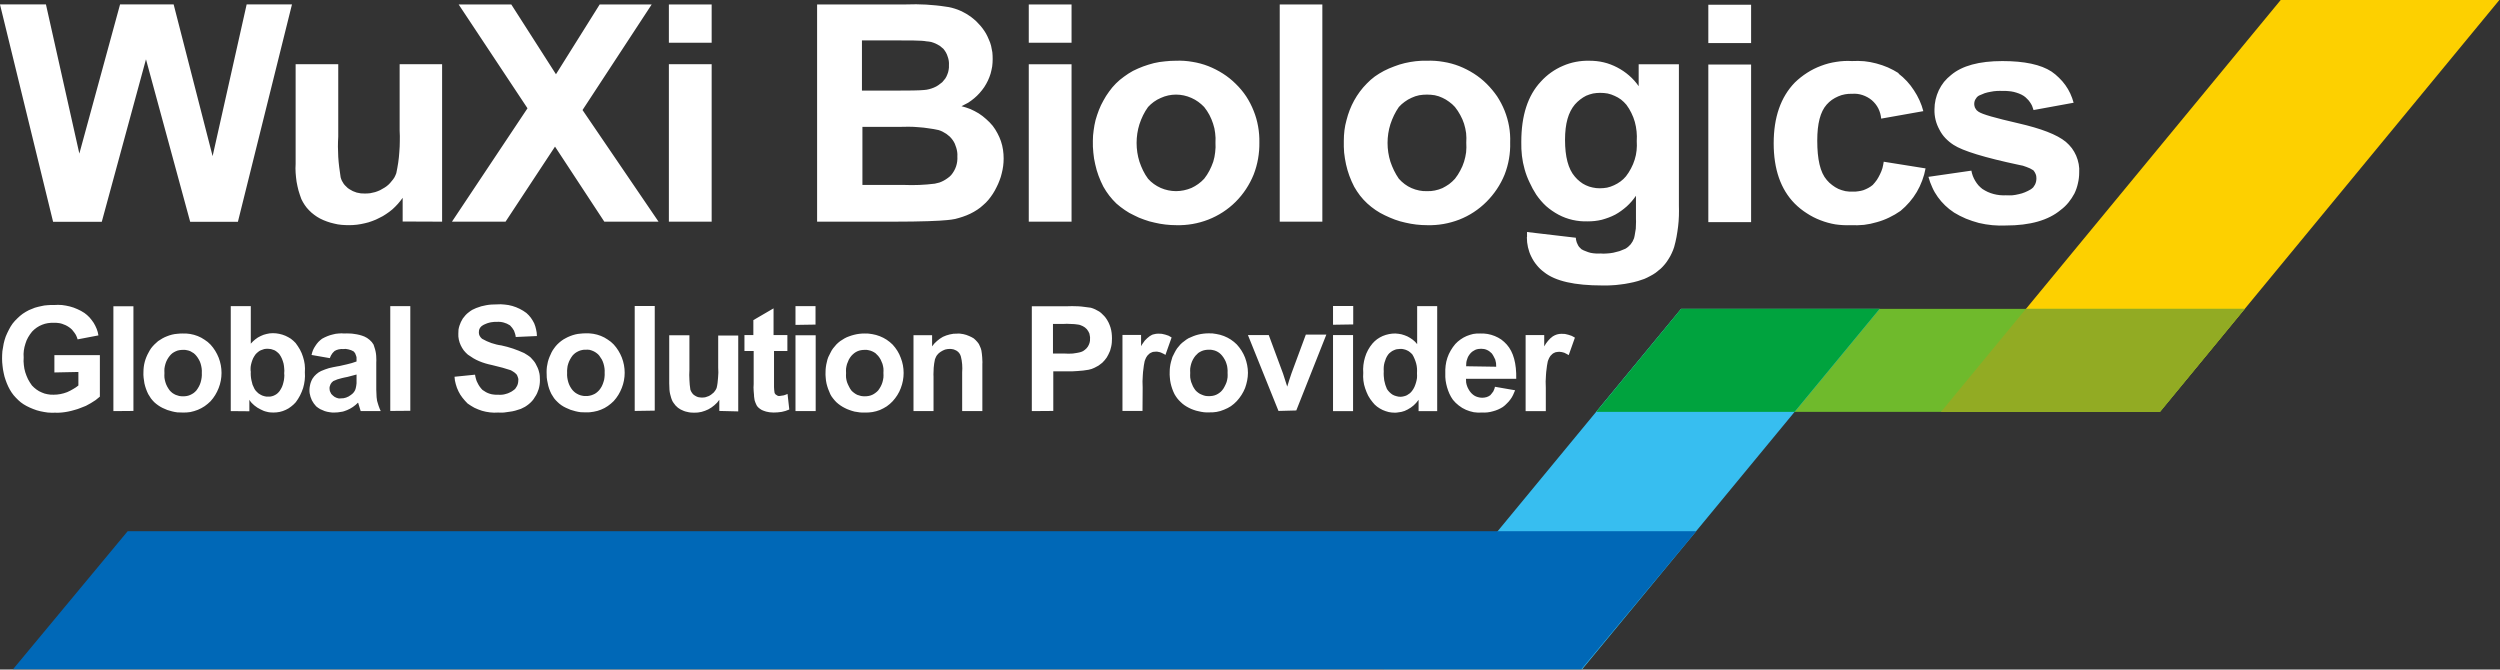
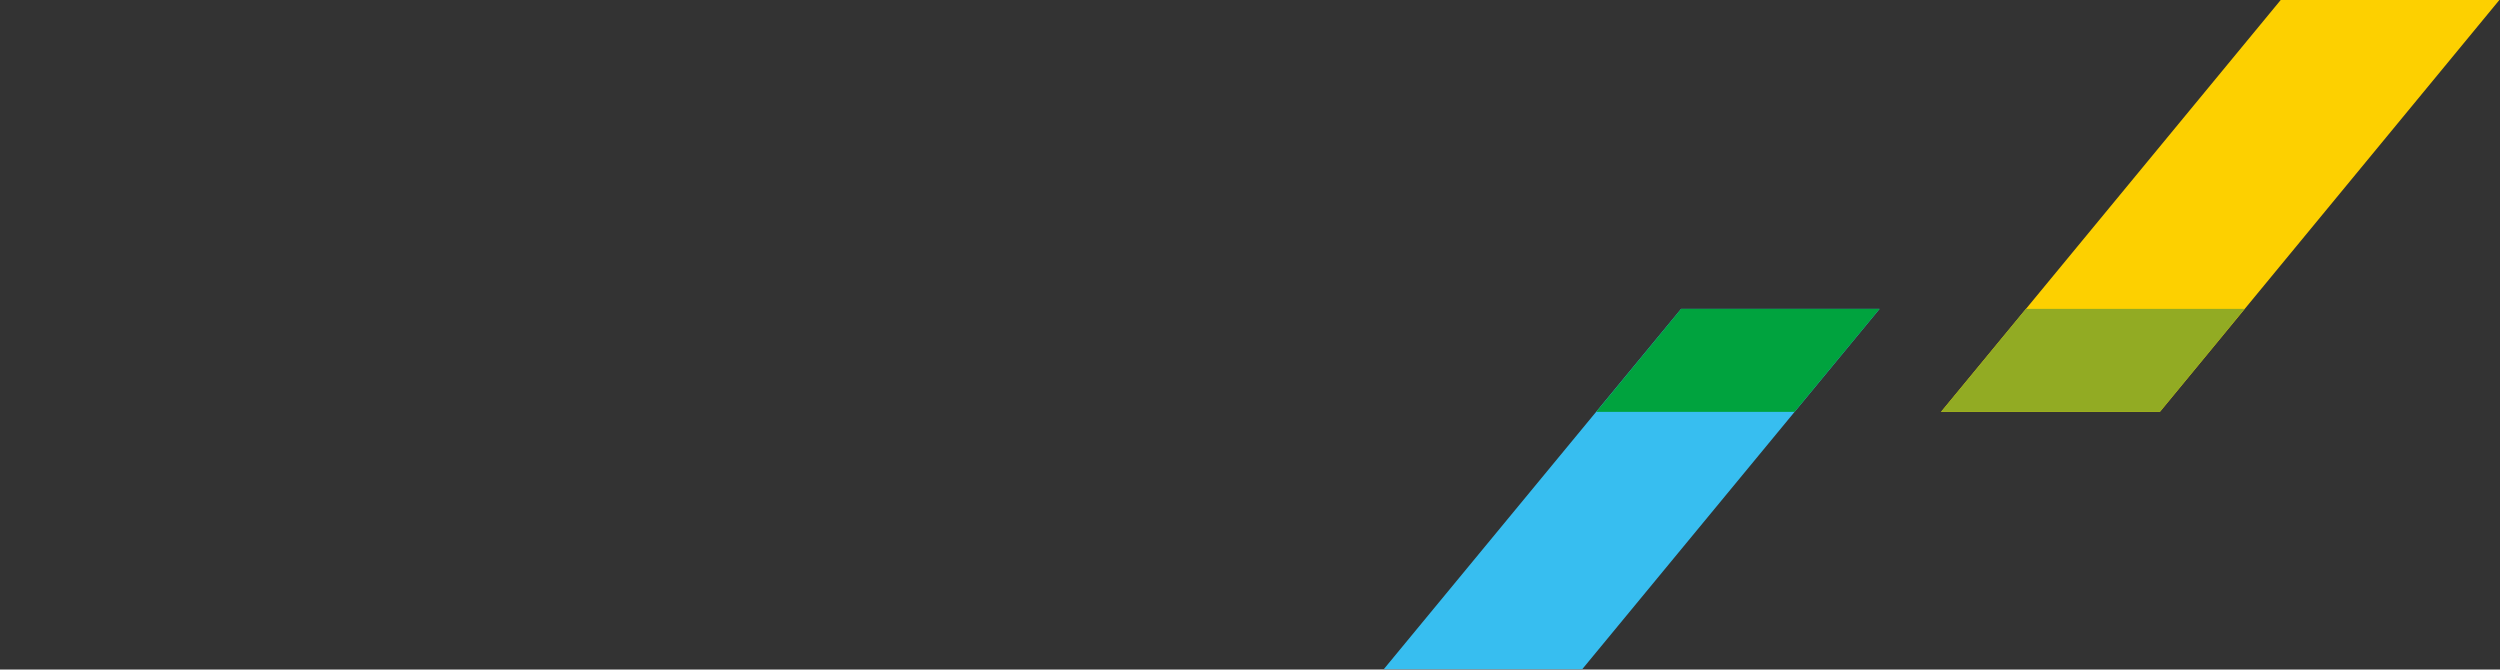
<svg xmlns="http://www.w3.org/2000/svg" version="1.2" viewBox="0 0 1572 421" width="1572" height="421">
  <rect x="0" y="0" width="1572" height="421" fill="#333333" stroke="none" />
  <title>logo (32)-svg</title>
  <style>
		.s0 { fill: #ffffff } 
		.s1 { fill: #fdd000 } 
		.s2 { fill: #6fba2c } 
		.s3 { fill: #37bef0 } 
		.s4 { fill: #00a33e } 
		.s5 { fill: #92ab23 } 
		.s6 { fill: #0068b7 } 
	</style>
-   <path id="Layer" fill-rule="evenodd" class="s0" d="m1228.5 133.5q-2.9-1.9-5.4-4.3-2.6-2.5-4.6-5.3-2.1-2.9-3.5-6.1-1.5-3.2-2.4-6.6l27-3.9q0.3 1.7 0.9 3.3 0.6 1.6 1.5 3.1 0.9 1.5 2 2.8 1.2 1.3 2.5 2.3 1.7 1.1 3.4 1.9 1.8 0.8 3.7 1.3 1.9 0.5 3.8 0.7 2 0.2 3.9 0.1 2 0.1 4.1 0 2-0.2 4-0.7 2-0.4 3.9-1.2 1.9-0.8 3.6-1.8 0.9-0.6 1.6-1.3 0.6-0.8 1.1-1.7 0.5-1 0.7-2 0.2-1 0.2-2 0-0.7-0.1-1.3-0.1-0.7-0.4-1.4-0.2-0.6-0.6-1.2-0.4-0.6-0.8-1.1-1.1-0.6-2.1-1.2-1.1-0.5-2.2-0.9-1.2-0.5-2.3-0.8-1.2-0.3-2.4-0.5-32.5-6.9-41.2-12.6-2.8-1.8-5.1-4.2-2.3-2.4-3.8-5.4-1.6-2.9-2.4-6.1-0.8-3.3-0.7-6.6 0-3.1 0.7-6.2 0.7-3 2-5.8 1.4-2.9 3.3-5.3 2-2.4 4.4-4.3 10.4-8.8 32.3-8.8 20.8 0 30.9 6.6 2.5 1.7 4.7 3.9 2.2 2.1 4 4.6 1.8 2.5 3.1 5.3 1.3 2.8 2.1 5.8l-25.2 4.6q-0.4-1.4-0.9-2.6-0.6-1.3-1.4-2.4-0.8-1.2-1.8-2.1-0.9-1-2.1-1.8-1.4-0.9-3-1.5-1.6-0.6-3.2-1-1.7-0.4-3.4-0.5-1.7-0.2-3.4-0.1-1.9-0.1-3.9 0-1.9 0.1-3.8 0.5-1.9 0.3-3.8 0.9-1.9 0.7-3.6 1.5-0.7 0.4-1.3 1-0.5 0.6-0.9 1.3-0.4 0.6-0.6 1.4-0.2 0.8-0.2 1.6 0 0.7 0.2 1.4 0.1 0.7 0.5 1.3 0.3 0.6 0.8 1.2 0.5 0.5 1.1 0.9c2.4 1.7 10.7 4 25 7.3 14.4 3.3 24.4 7.1 30 11.7q2.1 1.8 3.8 4 1.6 2.2 2.7 4.7 1.1 2.6 1.6 5.3 0.5 2.7 0.3 5.4 0 3.4-0.8 6.7-0.7 3.3-2.2 6.4-1.6 3-3.7 5.6-2.2 2.7-4.9 4.7-11.7 9.8-34.5 9.8-4.2 0.2-8.5-0.2-4.3-0.4-8.5-1.4-4.1-1.1-8.1-2.7-4-1.7-7.6-3.9m-34.9-87.4q2.9 2.2 5.4 4.9 2.4 2.6 4.4 5.7 2 3 3.5 6.3 1.5 3.3 2.4 6.8l-26.5 4.7c-0.2-2.2-0.8-4.4-1.8-6.4-1-2-2.4-3.7-4.1-5.2-1.7-1.4-3.7-2.5-5.8-3.2-2.1-0.7-4.3-1-6.6-0.8q-2.2-0.1-4.4 0.3-2.3 0.4-4.3 1.3-2.1 0.9-4 2.2-1.8 1.3-3.3 3c-4 4.5-5.9 12-5.9 22.6 0 11.7 1.8 20 6 24.8q1.5 1.8 3.4 3.2 1.8 1.4 3.9 2.4 2.1 0.9 4.4 1.4 2.3 0.4 4.6 0.3 1.7 0.1 3.4-0.2 1.7-0.2 3.3-0.7 1.6-0.6 3.1-1.4 1.5-0.8 2.8-1.9 1.4-1.5 2.6-3.2 1.1-1.7 2-3.6 0.9-1.8 1.5-3.8 0.5-2 0.8-4l26.3 4.2q-0.7 3.9-2.1 7.6-1.4 3.8-3.4 7.2-2 3.4-4.6 6.4-2.6 3-5.6 5.5-3.4 2.4-7.2 4.2-3.7 1.8-7.7 2.9-4 1.2-8.1 1.7-4.1 0.4-8.3 0.2-4.8 0.2-9.7-0.5-4.8-0.8-9.4-2.6-4.5-1.7-8.6-4.4-4.1-2.6-7.6-6.1-13.2-13.4-13.2-37.9 0-24.5 13.3-38.2 3.5-3.4 7.7-6.1 4.2-2.7 8.8-4.4 4.7-1.8 9.6-2.5 4.9-0.8 9.8-0.5 3.9-0.2 7.7 0.1 3.9 0.4 7.6 1.4 3.8 1 7.3 2.5 3.6 1.6 6.9 3.7zm-119.5-5.6h26.9v99.1h-26.9zm0-37.6h26.9v24.1h-26.9zm-114 146c0-0.8 0-1.9 0-3.1l30.7 3.6q0 1 0.3 2 0.2 1 0.7 1.9 0.4 1 1 1.8 0.7 0.8 1.5 1.5 1.3 0.8 2.8 1.3 1.4 0.6 3 1 1.5 0.3 3.1 0.4 1.5 0.1 3.1 0 2 0.2 4 0 2.1-0.1 4.1-0.5 1.9-0.4 3.9-1 1.9-0.7 3.7-1.5 1-0.6 1.8-1.3 0.8-0.7 1.5-1.5 0.7-0.9 1.2-1.8 0.5-1 0.9-2 0.4-1.5 0.6-3 0.3-1.5 0.5-3 0.1-1.5 0.1-3 0.1-1.5 0-3v-14.7c-1.7 2.5-3.6 4.7-5.8 6.7-2.3 2-4.7 3.8-7.3 5.2-2.7 1.4-5.5 2.4-8.4 3.2-2.9 0.7-5.8 1-8.8 1-3.2 0.1-6.4-0.2-9.5-0.9-3.1-0.7-6.1-1.8-8.9-3.3-2.8-1.5-5.4-3.3-7.8-5.4-2.3-2.1-4.4-4.6-6.2-7.2q-2.4-3.7-4.2-7.7-1.9-3.9-3.1-8.2-1.2-4.2-1.7-8.5-0.5-4.4-0.4-8.8 0-24.8 12.3-37.9 2.9-3.2 6.4-5.7 3.5-2.5 7.5-4.2 3.9-1.7 8.1-2.5 4.2-0.8 8.5-0.7c3.1 0 6.1 0.3 9 1 3 0.7 5.8 1.8 8.5 3.2 2.7 1.4 5.2 3.1 7.5 5.1 2.3 2 4.3 4.2 6 6.7v-13.8h25.3v88.8q0.1 3.3 0 6.6-0.1 3.3-0.5 6.6-0.4 3.3-1 6.6-0.6 3.2-1.5 6.4-0.6 1.9-1.5 3.8-0.8 1.8-1.9 3.5-1 1.7-2.3 3.3-1.3 1.6-2.7 2.9-1.6 1.4-3.2 2.6-1.7 1.2-3.5 2.1-1.8 1-3.7 1.8-1.9 0.7-3.9 1.3-2.7 0.8-5.5 1.3-2.8 0.6-5.7 0.9-2.8 0.4-5.6 0.5-2.9 0.2-5.7 0.1c-17.3 0-29.5-2.7-36.6-8.4q-2.6-1.9-4.6-4.4-2-2.4-3.4-5.3-1.4-2.8-2.1-5.9-0.7-3.1-0.7-6.3zm23.9-61c0 10.5 2 18.3 6.2 23.1q1.4 1.7 3.2 3.1 1.7 1.4 3.7 2.3 2.1 1 4.2 1.4 2.2 0.5 4.4 0.5 2.4 0 4.7-0.4 2.3-0.5 4.4-1.5 2.2-1 4.1-2.4 1.9-1.4 3.4-3.2 1.8-2.3 3.2-5 1.4-2.6 2.3-5.5 0.9-2.8 1.2-5.8 0.3-2.9 0.1-5.9 0.2-3-0.1-6-0.3-3.1-1.1-6-0.8-2.9-2.2-5.7-1.3-2.7-3.1-5.1-1.5-1.8-3.4-3.3-1.9-1.4-4-2.3-2.1-1-4.4-1.5-2.3-0.4-4.7-0.4-2.2 0-4.5 0.4-2.2 0.5-4.3 1.4-2 1-3.8 2.4-1.8 1.4-3.3 3.1c-4.1 4.9-6.2 11.9-6.2 22.3zm-135.6 22.6q-1.3-3.6-2.1-7.2-0.8-3.7-1.2-7.4-0.3-3.7-0.2-7.5 0-3.3 0.4-6.6 0.4-3.2 1.3-6.4 0.8-3.2 2-6.3 1.2-3.1 2.8-6 1.6-2.9 3.6-5.6 2-2.7 4.4-5.1 2.3-2.4 5-4.4 2.7-1.9 5.7-3.5 3.1-1.6 6.4-2.8 3.3-1.3 6.7-2.1 3.4-0.8 6.9-1.2 3.5-0.4 7-0.3 5.2-0.2 10.4 0.7 5.1 0.8 10 2.7 4.8 1.9 9.2 4.7 4.4 2.8 8.1 6.5 3.6 3.6 6.5 7.8 2.8 4.3 4.7 9 1.9 4.8 2.8 9.8 0.9 5.1 0.7 10.2c0.2 6.9-1 13.8-3.5 20.2-2.6 6.4-6.5 12.2-11.4 17.1-4.9 4.9-10.7 8.7-17.1 11.2-6.5 2.5-13.3 3.7-20.2 3.5q-3.5 0-6.9-0.4-3.4-0.4-6.8-1.2-3.3-0.7-6.6-1.9-3.2-1.2-6.3-2.7-3-1.4-5.8-3.3-2.8-1.9-5.3-4.2-2.4-2.2-4.5-4.9-2-2.6-3.7-5.6-1.7-3.3-3-6.8zm25.8-32.5c-1.2 3.8-1.8 7.8-1.8 11.8 0 4 0.6 8 1.8 11.8 1.3 3.8 3 7.4 5.3 10.7q1.7 1.9 3.7 3.4 2 1.5 4.3 2.5 2.3 1 4.8 1.5 2.4 0.5 4.9 0.4 2.5 0.1 4.9-0.4 2.5-0.5 4.8-1.5 2.2-1.1 4.2-2.5 2-1.5 3.7-3.4 1.9-2.4 3.3-5.1 1.5-2.7 2.4-5.6 0.9-2.9 1.3-5.9 0.3-3.1 0.1-6.1 0.2-3-0.1-6-0.4-3-1.3-5.9-0.9-2.8-2.4-5.5-1.4-2.6-3.3-5-1.7-1.9-3.7-3.3-2-1.5-4.2-2.5-2.3-1.1-4.8-1.6-2.4-0.4-4.9-0.4-2.5 0-4.9 0.4-2.5 0.5-4.8 1.6-2.3 1-4.3 2.5-2 1.4-3.7 3.3c-2.3 3.3-4 6.9-5.3 10.8zm-69.6-75.3h26.8v136.6h-26.8zm-113.9 107.8q-1.3-3.5-2.1-7.2-0.9-3.7-1.2-7.4-0.4-3.7-0.3-7.5 0-3.3 0.5-6.6 0.4-3.2 1.2-6.4 0.9-3.2 2.1-6.3 1.2-3.1 2.8-5.9 1.6-3 3.6-5.7 1.9-2.7 4.3-5.1 2.4-2.4 5.1-4.3 2.7-2 5.6-3.6 3.2-1.6 6.4-2.8 3.3-1.2 6.8-2.1 3.4-0.8 6.9-1.1 3.4-0.4 7-0.4 5.2-0.2 10.3 0.7 5.1 0.8 10 2.7 4.8 1.9 9.2 4.7 4.4 2.8 8.1 6.5 3.7 3.6 6.5 7.8 2.8 4.3 4.7 9.1 1.9 4.7 2.8 9.8 0.9 5 0.8 10.1c0.1 6.9-1.1 13.8-3.6 20.2-2.6 6.4-6.4 12.2-11.3 17.1-4.9 4.9-10.8 8.7-17.2 11.2-6.4 2.5-13.3 3.7-20.2 3.5q-3.4 0-6.8-0.4-3.5-0.4-6.8-1.2-3.4-0.7-6.6-1.9-3.3-1.1-6.3-2.7-3.1-1.4-5.8-3.3-2.8-1.9-5.3-4.1-2.4-2.3-4.5-5-2-2.6-3.7-5.6-1.7-3.3-3-6.8zm25.7-32.5c-1.2 3.8-1.8 7.8-1.8 11.8 0 4 0.6 8 1.8 11.8 1.3 3.8 3 7.5 5.4 10.7 2.2 2.5 4.9 4.4 8 5.8 3 1.3 6.3 2 9.6 2 3.3 0 6.6-0.7 9.7-2 3-1.4 5.7-3.3 8-5.8q1.9-2.4 3.3-5.1 1.4-2.7 2.4-5.6 0.9-2.9 1.2-5.9 0.4-3.1 0.2-6.1 0.2-3-0.2-6-0.3-3-1.3-5.9-0.9-2.8-2.3-5.5-1.4-2.6-3.3-5c-2.3-2.4-5-4.4-8-5.7-3.1-1.4-6.4-2.1-9.7-2.1-3.3 0-6.6 0.7-9.6 2.1-3.1 1.3-5.8 3.3-8 5.7-2.4 3.3-4.1 6.9-5.4 10.8zm-42.7 61.3h-26.9v-99h26.9zm0-112.5h-26.9v-24.1h26.9zm-160-24.1h56.1q3.1-0.1 6.2-0.1 3.1 0.1 6.2 0.2 3.1 0.2 6.2 0.5 3.1 0.3 6.2 0.8 1.9 0.2 3.8 0.7 1.9 0.5 3.8 1.2 1.8 0.7 3.5 1.6 1.8 0.9 3.4 2 1.7 1.1 3.2 2.4 1.5 1.2 2.8 2.7 1.4 1.4 2.6 3 1.2 1.6 2.2 3.3 1 1.8 1.8 3.8 0.9 1.9 1.4 3.9 0.5 2.1 0.8 4.1 0.2 2.1 0.2 4.2 0 2.4-0.3 4.7-0.4 2.3-1 4.5-0.7 2.3-1.7 4.4-1 2.1-2.3 4.1-1.3 1.9-2.9 3.7-1.6 1.8-3.4 3.3-1.8 1.5-3.8 2.8-2.1 1.2-4.2 2.2 2.8 0.7 5.6 1.8 2.7 1.2 5.2 2.7 2.5 1.6 4.7 3.6 2.2 1.9 4.1 4.2 1.7 2.2 3 4.7 1.3 2.4 2.2 5 0.9 2.7 1.3 5.4 0.4 2.7 0.4 5.5 0 2.4-0.3 4.7-0.3 2.3-0.9 4.6-0.5 2.3-1.4 4.5-0.8 2.2-1.9 4.3-1 2.1-2.3 4.1-1.3 2-2.8 3.8-1.5 1.8-3.3 3.3-1.7 1.6-3.7 2.9-2.1 1.4-4.4 2.5-2.3 1.1-4.7 1.9-2.4 0.8-4.8 1.4-2.5 0.5-5 0.7c-4.6 0.5-16 1-34.1 1h-47.7zm28.2 22.6v31.6h18.5c11.1 0 17.9-0.1 20.6-0.4q1.6-0.1 3.1-0.5 1.6-0.4 3-1 1.5-0.6 2.8-1.5 1.3-0.9 2.5-1.9 1-1.1 1.9-2.3 0.8-1.2 1.3-2.6 0.6-1.4 0.8-2.8 0.3-1.5 0.2-3 0.1-1.4-0.1-2.7-0.2-1.4-0.7-2.7-0.4-1.4-1.1-2.6-0.7-1.2-1.6-2.3-1.1-1-2.3-1.9-1.3-0.8-2.6-1.4-1.4-0.6-2.8-1-1.5-0.3-3-0.4c-2.8-0.6-10.8-0.6-24.2-0.6zm0.3 54.4v36.5h26.1q2.5 0.1 4.9 0.1 2.4 0 4.9-0.1 2.4-0.2 4.8-0.3 2.4-0.2 4.8-0.5 1.5-0.3 2.9-0.7 1.4-0.5 2.7-1.2 1.3-0.7 2.5-1.6 1.2-0.8 2.2-1.9 1-1.2 1.8-2.6 0.8-1.4 1.3-2.9 0.5-1.5 0.7-3.1 0.2-1.6 0.1-3.2 0.1-1.3-0.1-2.7-0.2-1.4-0.6-2.7-0.4-1.3-0.9-2.5-0.6-1.3-1.4-2.4-0.8-1.1-1.8-2.1-1-0.9-2.1-1.7-1.2-0.8-2.4-1.4-1.2-0.6-2.5-1-3.1-0.7-6.3-1.1-3.1-0.5-6.3-0.7-3.2-0.3-6.3-0.3-3.2 0-6.4 0.1zm-121.7-39.4h26.9v99h-26.9zm0-37.6h26.9v24.1h-26.9zm-136.4 136.6l47.5-71.3-43.3-65.3h33.1l28.1 43.9 27.5-43.9h32.7l-43.5 66.4 47.8 70.2h-34.1l-31-47.2-31.1 47.2zm-31-0.1v-14.9q-1.4 2-3 3.8-1.7 1.9-3.5 3.5-1.9 1.6-3.9 2.9-2 1.4-4.2 2.4-2.2 1.2-4.5 2-2.3 0.9-4.7 1.4-2.5 0.6-4.9 0.9-2.5 0.3-4.9 0.3-2.4 0-4.8-0.2-2.4-0.2-4.7-0.8-2.3-0.5-4.5-1.3-2.3-0.8-4.4-1.9-1.9-1-3.6-2.3-1.8-1.3-3.3-2.9-1.5-1.5-2.7-3.3-1.2-1.8-2.1-3.7-1-2.7-1.8-5.4-0.7-2.7-1.2-5.5-0.4-2.8-0.6-5.6-0.2-2.8 0-5.6v-62.7h26.8v45.5q-0.2 3.2-0.2 6.4 0.1 3.2 0.2 6.4 0.2 3.2 0.6 6.4 0.4 3.2 0.9 6.4 0.3 1.1 0.8 2.2 0.5 1 1.2 2 0.7 0.9 1.6 1.7 0.8 0.9 1.8 1.5 1.1 0.7 2.3 1.3 1.2 0.5 2.4 0.9 1.3 0.3 2.6 0.5 1.3 0.1 2.6 0.1 1.6 0 3.3-0.2 1.6-0.3 3.1-0.7 1.6-0.5 3.1-1.2 1.4-0.7 2.8-1.6 1.3-0.8 2.4-1.8 1.1-1 2-2.2 1-1.1 1.8-2.4 0.7-1.3 1.2-2.7 0.7-3.3 1.2-6.6 0.5-3.4 0.7-6.7 0.3-3.4 0.3-6.7 0.1-3.4-0.1-6.7v-41.8h26.7v99zm-219.8 0.2l-33.4-136.7h28.9l21 93.8 25.6-93.8h33.7l24.5 95.4 21.4-95.4h28.5l-34 136.7h-30l-27.8-102.2-27.8 102.2z" />
  <path id="Layer" class="s1" d="m1434.1 0h137.5l-213.5 259h-137.6l213.6-259z" />
-   <path id="Layer" class="s2" d="m1057.1 194.2h354.3l-53.2 64.8h-354.5l53.4-64.8z" />
  <path id="Layer" class="s3" d="m1057.1 194.2h124.8l-187 226.6h-124.8l187-226.6z" />
  <path id="Layer" class="s4" d="m1128.4 259h-124.7l53.4-64.8h124.8l-53.5 64.8z" />
  <path id="Layer" class="s5" d="m1411.4 194.2l-16.6 20.3-36.7 44.5h-137.6l53.4-64.8h137.5z" />
-   <path id="Layer" class="s6" d="m8.2 420.8l72.1-86.8h986.3l-72.2 86.8h-986.2z" />
-   <path id="Layer" fill-rule="evenodd" class="s0" d="m34.2 234.2v-10.9h28.6v26.1q-1.3 1.1-2.7 2.2-1.5 1-3 1.9-1.5 0.9-3.1 1.7-1.6 0.7-3.3 1.3-1.9 0.8-3.9 1.3-2 0.6-4 1-2 0.4-4.1 0.6-2 0.2-4.1 0.1-2.3 0.1-4.6-0.1-2.3-0.3-4.6-0.8-2.3-0.5-4.5-1.4-2.1-0.8-4.2-1.9-1.9-1-3.6-2.3-1.6-1.3-3.1-2.9-1.5-1.5-2.7-3.3-1.2-1.8-2.1-3.7-1-2.1-1.7-4.2-0.8-2.2-1.2-4.4-0.5-2.2-0.7-4.4-0.3-2.3-0.3-4.6 0-2.3 0.2-4.7 0.3-2.3 0.8-4.7 0.5-2.3 1.3-4.5 0.9-2.2 2-4.3 1-2 2.3-3.8 1.4-1.8 3-3.3 1.6-1.6 3.4-2.9 1.9-1.3 3.9-2.3 1.8-0.8 3.7-1.5 2-0.6 4-1 1.9-0.5 4-0.6 2-0.2 4-0.1 2.5-0.2 5.1 0 2.5 0.3 4.9 0.9 2.4 0.6 4.8 1.7 2.3 1 4.4 2.4 1.7 1.2 3.2 2.8 1.4 1.6 2.6 3.4 1.1 1.8 1.9 3.8 0.8 2 1.1 4.1l-13.1 2.5q-0.3-1.1-0.8-2.2-0.5-1.1-1.2-2-0.7-1-1.5-1.9-0.8-0.8-1.8-1.5-1-0.7-2.2-1.3-1.1-0.5-2.3-0.9-1.2-0.4-2.5-0.5-1.3-0.2-2.5-0.1-2-0.1-3.9 0.2-1.9 0.3-3.6 1-1.8 0.7-3.4 1.8-1.6 1.1-2.9 2.5-1.4 1.7-2.5 3.6-1.1 1.9-1.7 4-0.7 2.1-1 4.3-0.3 2.2-0.1 4.4-0.2 2.4 0.1 4.7 0.2 2.3 0.9 4.6 0.7 2.2 1.7 4.3 1.1 2.1 2.5 4 1.3 1.4 2.8 2.5 1.6 1.2 3.4 1.9 1.7 0.8 3.6 1.1 1.9 0.4 3.9 0.3 1 0 2.1-0.1 1.1-0.1 2.1-0.3 1.1-0.2 2.1-0.5 1.1-0.3 2.1-0.7 0.9-0.4 1.9-0.9 0.9-0.4 1.8-1 0.9-0.5 1.8-1.1 0.8-0.6 1.6-1.2v-8.5zm37.1 24.3v-65.9h12.6v65.8zm18.9-24.6q0-1.6 0.2-3.2 0.2-1.6 0.6-3.1 0.4-1.5 1-3 0.6-1.5 1.4-2.9 0.7-1.4 1.6-2.7 1-1.3 2.1-2.4 1.1-1.1 2.3-2.1 1.3-0.9 2.7-1.7 1.4-0.8 3-1.4 1.5-0.6 3.1-1 1.6-0.4 3.2-0.5 1.7-0.2 3.3-0.2 2.5-0.1 4.9 0.3 2.4 0.4 4.7 1.3 2.3 0.9 4.3 2.3 2.1 1.3 3.8 3.1c2.2 2.4 3.9 5.2 5.1 8.2 1.2 3.1 1.8 6.3 1.8 9.6 0 3.2-0.6 6.5-1.8 9.5-1.2 3.1-2.9 5.9-5.1 8.3q-1.7 1.7-3.7 3.1-2.1 1.4-4.3 2.3-2.3 0.9-4.7 1.4-2.4 0.4-4.9 0.3-1.6 0-3.3-0.1-1.6-0.2-3.2-0.6-1.6-0.4-3.1-0.9-1.6-0.6-3-1.3-1.4-0.7-2.7-1.6-1.3-0.9-2.5-2-1.1-1.1-2.1-2.4-0.9-1.3-1.7-2.7-0.8-1.6-1.4-3.3-0.6-1.7-1-3.5-0.3-1.7-0.5-3.5-0.2-1.8-0.1-3.6zm13.2 0.7q-0.1 1.5 0 2.9 0.2 1.4 0.6 2.8 0.4 1.4 1.1 2.7 0.7 1.3 1.6 2.5 0.8 0.9 1.7 1.6 1 0.7 2.1 1.2 1.1 0.4 2.2 0.7 1.2 0.2 2.4 0.2 1.2 0 2.4-0.2 1.1-0.2 2.2-0.7 1.1-0.5 2.1-1.2 0.9-0.7 1.7-1.6 0.9-1.2 1.6-2.5 0.7-1.3 1.1-2.7 0.4-1.4 0.6-2.9 0.2-1.5 0.1-2.9 0.1-1.5-0.1-2.9-0.2-1.4-0.6-2.8-0.4-1.4-1.1-2.6-0.7-1.3-1.6-2.4-0.7-0.9-1.7-1.7-1-0.7-2-1.2-1.1-0.5-2.3-0.7-1.2-0.3-2.4-0.2-1.2 0-2.4 0.2-1.2 0.2-2.2 0.7-1.1 0.5-2.1 1.2-1 0.8-1.7 1.7-0.9 1.1-1.6 2.4-0.7 1.3-1.1 2.7-0.4 1.4-0.6 2.8-0.1 1.5 0 2.9zm41.7 23.9v-66h12.6v23.6q1.3-1.5 2.8-2.7 1.6-1.3 3.4-2.1 1.8-0.9 3.7-1.3 1.9-0.5 3.9-0.5 2.1 0 4 0.4 2 0.4 3.9 1.2 1.8 0.8 3.5 1.9 1.6 1.2 3 2.7 1.5 2 2.7 4.1 1.2 2.2 1.9 4.5 0.8 2.4 1.1 4.8 0.3 2.5 0.1 5 0.2 2.5-0.1 5-0.3 2.5-1 4.9-0.8 2.4-1.9 4.6-1.2 2.3-2.7 4.3-1.3 1.5-2.9 2.7-1.6 1.3-3.4 2.1-1.9 0.9-3.8 1.3-2 0.4-4 0.4-1.1 0-2.1-0.1-1.1-0.1-2.1-0.4-1-0.2-2-0.6-0.9-0.4-1.9-0.9-1-0.5-2-1.1-1-0.7-1.9-1.4-0.9-0.8-1.7-1.6-0.8-0.9-1.4-1.9v7.2zm12.6-25q-0.1 1.4 0 2.8 0.1 1.4 0.4 2.8 0.3 1.4 0.7 2.8 0.5 1.3 1.2 2.6 0.6 1.1 1.6 2 0.9 1 2.1 1.6 1.1 0.7 2.4 1 1.3 0.4 2.6 0.3 1.1 0.1 2.1-0.2 1-0.2 1.9-0.7 0.9-0.4 1.7-1.1 0.8-0.7 1.4-1.5 0.9-1.3 1.5-2.6 0.6-1.4 0.9-2.8 0.4-1.4 0.5-2.9 0.2-1.5 0-2.9 0.2-1.6 0-3.1-0.1-1.5-0.4-3-0.4-1.5-1-3-0.6-1.4-1.5-2.7-0.6-0.8-1.5-1.5-0.8-0.7-1.8-1.2-1-0.4-2.1-0.7-1.1-0.2-2.1-0.2-1.1 0-2.2 0.2-1 0.3-2 0.7-1 0.4-1.8 1.1-0.9 0.7-1.6 1.5-0.8 1.1-1.5 2.4-0.6 1.3-1 2.7-0.4 1.3-0.6 2.8-0.1 1.4 0 2.8zm49.7-8.3l-11.5-2q0.3-1.5 0.9-3 0.6-1.4 1.5-2.7 0.8-1.3 1.9-2.5 1.1-1.1 2.3-2 1.6-0.9 3.3-1.6 1.7-0.7 3.5-1.1 1.7-0.5 3.6-0.6 1.8-0.2 3.6 0 1.6-0.1 3.2 0 1.6 0 3.2 0.3 1.6 0.2 3.2 0.6 1.5 0.4 3 1 0.9 0.4 1.7 0.9 0.9 0.6 1.6 1.2 0.7 0.7 1.4 1.4 0.6 0.8 1.1 1.6 0.5 1.4 0.9 2.8 0.4 1.4 0.6 2.8 0.2 1.4 0.2 2.8 0.1 1.5 0 2.9v14.7q0 1.2 0 2.3 0 1.2 0.1 2.4 0 1.1 0.1 2.3 0.2 1.2 0.3 2.3 0.2 0.8 0.5 1.7 0.2 0.8 0.5 1.6 0.3 0.8 0.6 1.6 0.4 0.8 0.7 1.6h-12.6c-0.3-1-0.7-2.2-1.2-3.9q0-0.2-0.1-0.3 0-0.2-0.1-0.4 0-0.2-0.1-0.4-0.1-0.1-0.2-0.3-0.7 0.7-1.5 1.4-0.9 0.7-1.7 1.3-0.9 0.6-1.8 1.1-0.9 0.5-1.9 0.9-0.9 0.4-1.9 0.7-0.9 0.3-1.9 0.4-1 0.2-2 0.3-1 0.1-2 0.1-1.6 0.1-3.1-0.2-1.6-0.2-3.1-0.7-1.4-0.5-2.8-1.2-1.4-0.8-2.6-1.8-1.6-1.7-2.7-3.8-1-2.1-1.4-4.5-0.3-2.3 0.2-4.7 0.4-2.3 1.6-4.4 0.5-0.8 1.1-1.5 0.6-0.7 1.3-1.3 0.7-0.6 1.4-1.1 0.8-0.5 1.6-0.9 1.2-0.5 2.5-1 1.2-0.4 2.4-0.8 1.3-0.3 2.6-0.6 1.3-0.3 2.6-0.5 1.5-0.2 3-0.6 1.6-0.3 3.1-0.7 1.5-0.4 3.1-0.8 1.5-0.5 3-1v-1.1q0-0.7 0-1.4-0.1-0.7-0.4-1.4-0.2-0.7-0.5-1.3-0.4-0.6-0.9-1.1-0.8-0.5-1.6-0.8-0.8-0.3-1.7-0.5-0.8-0.2-1.7-0.3-0.9 0-1.8 0.1-0.7-0.1-1.4 0-0.6 0-1.3 0.2-0.7 0.2-1.3 0.4-0.6 0.3-1.2 0.6-0.5 0.5-1 1-0.5 0.5-0.8 1.1-0.4 0.5-0.7 1.2-0.3 0.6-0.5 1.2zm16.8 10.3q-0.9 0.3-1.9 0.5-0.9 0.3-1.9 0.5-1 0.3-1.9 0.5-1 0.2-2 0.4-0.9 0.2-1.7 0.4-0.9 0.2-1.8 0.5-0.9 0.2-1.7 0.6-0.8 0.3-1.7 0.7-0.5 0.4-1 0.9-0.4 0.5-0.7 1-0.3 0.6-0.5 1.3-0.2 0.6-0.2 1.3 0 0.6 0.1 1.2 0.1 0.7 0.4 1.2 0.3 0.6 0.6 1.2 0.4 0.5 0.9 0.9 0.5 0.5 1.1 0.9 0.5 0.3 1.2 0.6 0.7 0.2 1.3 0.4 0.7 0.1 1.4 0 0.9 0 1.8-0.1 0.8-0.2 1.6-0.4 0.9-0.3 1.6-0.7 0.8-0.5 1.5-1 0.5-0.4 1-0.8 0.5-0.5 0.9-1 0.4-0.6 0.7-1.2 0.2-0.6 0.4-1.2 0.2-0.8 0.3-1.5 0.1-0.8 0.2-1.6 0-0.7 0-1.5 0-0.8 0-1.5zm21.2 22.9v-65.9h12.6v65.8zm40.4-21.5l12.9-1.3q0.2 1.4 0.6 2.7 0.3 1.3 1 2.5 0.6 1.3 1.4 2.4 0.8 1.1 1.7 2 1.1 0.8 2.2 1.4 1.1 0.6 2.4 1 1.2 0.4 2.5 0.5 1.3 0.2 2.6 0.1 1.2 0.1 2.5 0 1.3-0.1 2.5-0.5 1.3-0.3 2.4-0.9 1.2-0.5 2.2-1.3 0.8-0.5 1.4-1.2 0.6-0.8 1-1.6 0.4-0.8 0.6-1.7 0.2-0.9 0.2-1.8 0.1-0.6 0-1.1-0.1-0.5-0.3-1-0.1-0.5-0.4-1-0.2-0.5-0.6-0.9-0.5-0.5-1-0.9-0.6-0.5-1.2-0.8-0.6-0.4-1.2-0.7-0.6-0.2-1.3-0.4c-1.6-0.6-5.2-1.6-10.7-2.9q-2-0.4-4-1-2-0.6-3.9-1.4-1.9-0.8-3.6-1.8-1.8-1.1-3.5-2.3-1.4-1.2-2.6-2.7-1.1-1.5-1.9-3.2-0.8-1.7-1.2-3.6-0.4-1.8-0.3-3.7 0-1.3 0.1-2.5 0.2-1.3 0.6-2.5 0.4-1.2 0.9-2.3 0.5-1.1 1.2-2.2 0.8-1.1 1.7-2.1 0.9-1 2-1.8 1.1-0.9 2.3-1.6 1.2-0.6 2.4-1.1 1.6-0.6 3.2-1.1 1.6-0.4 3.2-0.7 1.6-0.3 3.3-0.4 1.6-0.1 3.3-0.1 2.5-0.2 4.9 0.1 2.5 0.2 4.9 0.9 2.4 0.7 4.6 1.8 2.2 1.1 4.2 2.6 1.6 1.4 2.8 3 1.2 1.7 2.1 3.5 0.8 1.9 1.2 3.9 0.5 2 0.5 4.1l-13.3 0.6q-0.1-1-0.4-2-0.3-1-0.7-2-0.5-0.9-1.1-1.7-0.7-0.9-1.4-1.6-0.9-0.6-2-1.1-1-0.4-2-0.7-1.1-0.3-2.2-0.4-1.1-0.1-2.2 0-1.2-0.1-2.4 0.1-1.2 0.1-2.3 0.4-1.2 0.3-2.3 0.8-1.1 0.4-2.1 1.1-0.5 0.3-0.9 0.8-0.4 0.4-0.7 1-0.3 0.6-0.4 1.2-0.1 0.6-0.1 1.2 0 0.6 0.1 1.1 0.2 0.6 0.4 1.1 0.3 0.5 0.7 1 0.3 0.4 0.8 0.8 1.4 0.8 2.9 1.5 1.5 0.7 3 1.2 1.5 0.5 3.1 0.9 1.6 0.4 3.2 0.6 1.8 0.4 3.7 0.9 1.8 0.5 3.6 1.1 1.8 0.6 3.5 1.3 1.8 0.7 3.5 1.5 1.1 0.6 2.1 1.3 1.1 0.7 2 1.5 0.9 0.9 1.7 1.9 0.8 0.9 1.4 2 0.7 1.2 1.2 2.4 0.6 1.3 0.9 2.6 0.4 1.3 0.5 2.7 0.1 1.4 0.1 2.7 0 1.4-0.2 2.8-0.2 1.4-0.6 2.8-0.4 1.3-1 2.6-0.6 1.3-1.4 2.4-0.7 1.3-1.7 2.4-1 1.1-2.1 2-1.1 0.9-2.4 1.7-1.3 0.7-2.6 1.3-1.8 0.6-3.5 1.1-1.8 0.5-3.6 0.7-1.8 0.3-3.6 0.5-1.8 0.1-3.6 0-2.6 0.2-5.1-0.1-2.6-0.3-5-1-2.5-0.8-4.8-1.9-2.2-1.2-4.3-2.7-1.7-1.7-3.2-3.6-1.5-1.9-2.5-4-1.1-2.2-1.7-4.5-0.7-2.3-0.8-4.7zm57.9-3.1q0-1.6 0.2-3.2 0.2-1.5 0.6-3.1 0.4-1.5 1-3 0.6-1.5 1.3-2.9 0.7-1.4 1.7-2.7 0.9-1.3 2-2.4 1.1-1.1 2.4-2.1 1.3-1 2.7-1.7 1.4-0.8 3-1.4 1.5-0.6 3.1-1 1.6-0.4 3.2-0.5 1.7-0.2 3.3-0.2 2.5-0.1 4.9 0.3 2.4 0.4 4.7 1.3 2.3 0.9 4.3 2.3 2.1 1.3 3.8 3.1c2.2 2.4 3.9 5.2 5.1 8.2 1.2 3.1 1.8 6.3 1.8 9.6 0 3.2-0.6 6.5-1.8 9.5-1.2 3.1-2.9 5.9-5.1 8.3q-1.7 1.7-3.7 3.1-2 1.4-4.3 2.3-2.2 0.9-4.6 1.3-2.5 0.5-4.9 0.4-1.6 0-3.3-0.1-1.6-0.2-3.2-0.6-1.6-0.4-3.1-0.9-1.6-0.6-3-1.3-1.5-0.7-2.8-1.6-1.3-0.9-2.4-2-1.2-1.1-2.2-2.4-0.9-1.3-1.7-2.7-0.8-1.6-1.4-3.3-0.6-1.7-0.9-3.5-0.4-1.7-0.6-3.5-0.1-1.8-0.1-3.6zm12.9 0.7q-0.1 1.4 0.1 2.9 0.2 1.4 0.6 2.8 0.4 1.4 1.1 2.7 0.7 1.3 1.6 2.4 0.8 0.9 1.7 1.6 1 0.7 2.1 1.2 1.1 0.5 2.2 0.7 1.2 0.3 2.4 0.2 1.2 0.1 2.4-0.2 1.1-0.2 2.2-0.7 1.1-0.4 2.1-1.2 0.9-0.7 1.7-1.6 0.9-1.1 1.6-2.4 0.7-1.4 1.1-2.8 0.5-1.4 0.6-2.8 0.2-1.5 0.1-3 0.1-1.4-0.1-2.8-0.2-1.5-0.6-2.8-0.4-1.4-1.1-2.7-0.7-1.2-1.6-2.4-0.7-0.9-1.7-1.6-0.9-0.7-2-1.2-1.1-0.5-2.3-0.8-1.2-0.2-2.4-0.1-1.2-0.1-2.4 0.2-1.1 0.2-2.2 0.7-1.1 0.5-2.1 1.2-0.9 0.7-1.7 1.6-0.9 1.2-1.6 2.5-0.7 1.3-1.1 2.6-0.5 1.4-0.6 2.9-0.2 1.5-0.1 2.9zm42.5 23.9v-66h12.6v65.8zm53.2 0v-7q-0.7 0.9-1.4 1.8-0.8 0.8-1.7 1.6-0.9 0.7-1.8 1.4-1 0.6-2 1.2-1 0.5-2.1 0.9-1.1 0.4-2.2 0.7-1.2 0.3-2.3 0.4-1.2 0.1-2.4 0.1-1.1 0-2.1-0.1-1.1-0.1-2.2-0.4-1.1-0.2-2.1-0.6-1-0.4-2-0.9-0.9-0.5-1.7-1.1-0.8-0.7-1.5-1.4-0.7-0.8-1.3-1.7-0.6-0.8-1-1.8-0.5-1.2-0.8-2.5-0.4-1.3-0.6-2.6-0.2-1.4-0.2-2.7-0.1-1.3-0.1-2.7v-30.2h12.7v21.9q-0.1 1.5-0.1 3.1 0 1.5 0.1 3 0.1 1.6 0.2 3.1 0.2 1.6 0.4 3.1 0.2 0.5 0.4 1 0.3 0.6 0.6 1 0.3 0.5 0.7 0.9 0.4 0.4 0.9 0.7 0.5 0.4 1 0.6 0.6 0.3 1.2 0.5 0.6 0.1 1.2 0.2 0.6 0.1 1.3 0.1 0.7 0 1.5-0.1 0.8-0.1 1.5-0.4 0.7-0.2 1.4-0.5 0.7-0.4 1.3-0.8 0.6-0.4 1.1-0.9 0.6-0.4 1-1 0.4-0.5 0.8-1.1 0.4-0.6 0.6-1.2 0.4-1.6 0.6-3.2 0.2-1.6 0.3-3.2 0.1-1.7 0.2-3.3 0-1.6-0.1-3.2v-20.1h12.6v47.7zm42.8-47.7v10h-8.4v19.3q0 0.8 0 1.7 0 0.8 0 1.7 0 0.8 0.1 1.7 0.1 0.8 0.2 1.6 0 0.3 0.1 0.5 0.1 0.2 0.3 0.4 0.1 0.3 0.3 0.4 0.2 0.2 0.4 0.3 0.2 0.2 0.5 0.3 0.2 0.2 0.5 0.3 0.3 0 0.5 0.1 0.3 0 0.6 0 0.6 0 1.3-0.2 0.6-0.1 1.3-0.2 0.6-0.2 1.2-0.4 0.6-0.2 1.2-0.5l1.1 9.8q-1.1 0.5-2.4 0.9-1.2 0.3-2.4 0.6-1.3 0.2-2.6 0.3-1.3 0.1-2.5 0.1-0.8 0-1.6-0.1-0.8 0-1.6-0.2-0.7-0.1-1.5-0.3-0.7-0.2-1.5-0.5-0.6-0.2-1.2-0.5-0.6-0.3-1.1-0.7-0.5-0.4-1-0.8-0.5-0.5-0.9-1-0.3-0.6-0.6-1.2-0.3-0.6-0.5-1.2-0.2-0.6-0.4-1.2-0.1-0.7-0.2-1.3-0.2-1.1-0.2-2.2-0.1-1.1-0.2-2.3-0.1-1.1-0.1-2.2 0-1.1 0.1-2.2v-20.8h-5.8v-10h5.6v-9.4l12.7-7.4v16.8zm5.1-6.4v-11.8h12.6v11.6zm0 54.2v-47.7h12.7v47.7zm18.9-24.6q0-1.6 0.2-3.1 0.2-1.6 0.6-3.1 0.3-1.6 0.9-3.1 0.6-1.4 1.4-2.8 0.7-1.5 1.6-2.7 1-1.3 2.1-2.5 1.1-1.1 2.4-2.1 1.3-0.9 2.7-1.7 1.4-0.8 2.9-1.3 1.6-0.6 3.2-1 1.6-0.4 3.2-0.6 1.6-0.2 3.3-0.2 2.4-0.1 4.9 0.4 2.4 0.4 4.7 1.3 2.3 0.9 4.3 2.2 2.1 1.4 3.8 3.1c2.2 2.4 4 5.2 5.1 8.3 1.2 3 1.8 6.2 1.8 9.5 0 3.3-0.6 6.5-1.8 9.6-1.1 3-2.9 5.8-5.1 8.2q-1.7 1.8-3.7 3.2-2 1.3-4.3 2.3-2.3 0.9-4.7 1.3-2.4 0.4-4.8 0.3-1.7 0.1-3.3-0.1-1.6-0.2-3.2-0.5-1.6-0.4-3.2-1-1.5-0.5-3-1.3-1.4-0.7-2.7-1.6-1.3-0.9-2.5-2-1.1-1.1-2.1-2.4-1-1.2-1.7-2.6-0.8-1.7-1.4-3.4-0.6-1.7-1-3.4-0.4-1.8-0.5-3.6-0.2-1.8-0.1-3.6zm12.9 0.7q-0.1 1.5 0 2.9 0.2 1.5 0.6 2.8 0.5 1.4 1.2 2.7 0.6 1.3 1.5 2.5 0.8 0.9 1.8 1.6 0.9 0.7 2 1.2 1.1 0.4 2.3 0.7 1.2 0.2 2.4 0.2 1.1 0 2.3-0.2 1.2-0.2 2.3-0.7 1.1-0.5 2-1.2 1-0.7 1.8-1.6 0.9-1.2 1.6-2.5 0.7-1.3 1.1-2.7 0.4-1.4 0.6-2.9 0.1-1.5 0-2.9 0.1-1.5 0-2.9-0.2-1.4-0.6-2.8-0.5-1.4-1.1-2.6-0.7-1.3-1.6-2.4-0.8-0.9-1.7-1.7-1-0.7-2.1-1.2-1.1-0.5-2.3-0.7-1.1-0.3-2.3-0.2-1.2 0-2.4 0.2-1.2 0.2-2.3 0.7-1.1 0.5-2 1.2-1 0.8-1.8 1.7-0.9 1.1-1.6 2.4-0.6 1.3-1.1 2.7-0.4 1.4-0.6 2.8-0.1 1.5 0 2.9zm85.7 23.9h-12.7v-24.4q0.1-1.3 0.1-2.5 0-1.3-0.1-2.5-0.2-1.2-0.3-2.5-0.2-1.2-0.5-2.4-0.2-0.6-0.4-1.1-0.3-0.5-0.6-1-0.3-0.4-0.7-0.8-0.5-0.4-0.9-0.7-0.5-0.3-1-0.5-0.5-0.3-1-0.4-0.6-0.2-1.1-0.2-0.6-0.1-1.1-0.1-0.8 0-1.6 0.1-0.7 0.1-1.5 0.3-0.7 0.3-1.4 0.6-0.7 0.3-1.4 0.8-0.6 0.4-1.2 0.9-0.5 0.5-1 1.1-0.5 0.6-0.8 1.3-0.4 0.7-0.6 1.4-0.3 1.3-0.5 2.7-0.2 1.4-0.3 2.7-0.1 1.4-0.1 2.8-0.1 1.4 0 2.7v21.7h-12.6v-47.7h11.7v7q1.3-1.9 3.1-3.4 1.7-1.5 3.7-2.6 2.1-1 4.3-1.5 2.3-0.6 4.6-0.5 1-0.1 1.9 0 1 0.1 2 0.3 0.9 0.2 1.9 0.5 0.9 0.3 1.8 0.7 0.7 0.3 1.5 0.7 0.7 0.4 1.4 0.8 0.6 0.5 1.2 1.1 0.6 0.6 1.1 1.2 0.5 0.6 0.9 1.2 0.3 0.7 0.6 1.3 0.4 0.7 0.6 1.4 0.2 0.7 0.4 1.4 0.2 1.1 0.3 2.1 0.2 1.1 0.2 2.1 0.1 1.1 0.1 2.1 0.1 1.1 0 2.1zm31.1 0v-65.9h21.3q2-0.1 4-0.1 1.9 0 3.9 0.1 2 0.1 4 0.4 1.9 0.2 3.9 0.5 1.4 0.4 2.7 1 1.3 0.6 2.6 1.4 1.2 0.8 2.2 1.9 1.1 1 1.9 2.1 1 1.4 1.8 3 0.7 1.5 1.2 3.1 0.5 1.7 0.7 3.4 0.2 1.7 0.2 3.4 0 1.3-0.1 2.6-0.1 1.3-0.4 2.6-0.3 1.3-0.7 2.6-0.5 1.2-1.1 2.4-0.4 0.9-1 1.8-0.6 0.9-1.3 1.7-0.7 0.8-1.5 1.6-0.8 0.7-1.7 1.3-0.7 0.6-1.6 1-0.8 0.5-1.7 0.9-0.8 0.4-1.7 0.7-0.9 0.3-1.9 0.5-1.7 0.3-3.4 0.5-1.7 0.2-3.5 0.3-1.7 0.1-3.4 0.2-1.8 0-3.5 0h-8.4v24.9zm13.3-54.8v18.6h7.2q1.3 0.1 2.6 0.1 1.4 0 2.7-0.1 1.3-0.2 2.6-0.4 1.3-0.2 2.6-0.6 1.3-0.4 2.3-1.3 1.1-0.8 1.9-2 0.7-1.1 1.1-2.4 0.4-1.3 0.3-2.7 0.1-0.8-0.1-1.6-0.1-0.8-0.3-1.6-0.3-0.7-0.7-1.4-0.4-0.7-0.9-1.3-0.6-0.6-1.2-1.1-0.6-0.4-1.3-0.8-0.7-0.4-1.4-0.6-0.7-0.3-1.5-0.4-1.2-0.2-2.4-0.3-1.2-0.1-2.4-0.1-1.2-0.1-2.4-0.1-1.2 0-2.4 0.1zm56.3 54.7h-12.6v-47.8h11.7v7.1q0.5-1 1.1-1.8 0.6-0.9 1.2-1.7 0.7-0.8 1.5-1.5 0.8-0.7 1.6-1.3 0.6-0.4 1.2-0.7 0.7-0.4 1.4-0.5 0.7-0.2 1.4-0.3 0.7-0.1 1.4-0.1 1.1 0 2.2 0.1 1.1 0.2 2.2 0.5 1.1 0.3 2.1 0.7 1 0.5 1.9 1.1l-3.9 11q-0.6-0.5-1.3-0.8-0.7-0.4-1.5-0.7-0.7-0.3-1.5-0.4-0.7-0.2-1.5-0.2-0.6 0-1.2 0.1-0.6 0-1.2 0.2-0.6 0.2-1.1 0.5-0.6 0.3-1 0.7-0.6 0.5-1.1 1.1-0.4 0.6-0.8 1.3-0.4 0.7-0.6 1.4-0.3 0.7-0.4 1.5-0.4 1.9-0.6 3.9-0.3 2-0.4 4-0.1 2-0.2 4 0 2 0.1 4zm17.1-24.6q0-1.6 0.2-3.1 0.2-1.6 0.6-3.1 0.4-1.6 0.9-3.1 0.6-1.4 1.4-2.8 0.7-1.4 1.6-2.7 1-1.3 2.1-2.5 1.1-1.1 2.4-2 1.2-1 2.6-1.8 1.5-0.7 3-1.3 1.5-0.6 3.1-1 1.6-0.4 3.3-0.6 1.6-0.2 3.3-0.2 2.4-0.1 4.8 0.4 2.5 0.4 4.8 1.3 2.3 0.9 4.3 2.2 2.1 1.4 3.8 3.1c2.2 2.4 4 5.2 5.2 8.3 1.1 3 1.8 6.2 1.8 9.5 0 3.3-0.7 6.5-1.8 9.6-1.2 3-3 5.8-5.2 8.2q-1.7 1.8-3.7 3.2-2 1.3-4.3 2.2-2.3 1-4.7 1.4-2.4 0.4-4.8 0.3-1.7 0.1-3.3-0.1-1.6-0.2-3.2-0.6-1.6-0.3-3.2-0.9-1.5-0.5-3-1.3-1.4-0.7-2.7-1.6-1.3-0.9-2.4-2-1.2-1.1-2.2-2.4-0.9-1.2-1.7-2.6-0.8-1.6-1.4-3.3-0.6-1.7-1-3.5-0.4-1.8-0.5-3.6-0.2-1.8-0.1-3.6zm12.9 0.7q-0.1 1.5 0 2.9 0.2 1.4 0.6 2.8 0.5 1.4 1.1 2.7 0.7 1.3 1.6 2.5 0.8 0.9 1.8 1.6 0.9 0.7 2 1.1 1.1 0.5 2.3 0.8 1.1 0.2 2.3 0.2 1.2 0 2.4-0.2 1.2-0.2 2.3-0.7 1.1-0.5 2-1.2 1-0.7 1.7-1.6 1-1.2 1.6-2.5 0.7-1.3 1.2-2.7 0.4-1.4 0.6-2.9 0.1-1.5 0-2.9 0.1-1.5-0.1-2.9-0.1-1.4-0.6-2.8-0.4-1.4-1.1-2.6-0.7-1.3-1.6-2.4-0.7-0.9-1.7-1.7-0.9-0.7-2-1.2-1.1-0.5-2.3-0.7-1.2-0.3-2.4-0.2-1.2 0-2.3 0.2-1.2 0.2-2.3 0.7-1.1 0.5-2.1 1.2-0.9 0.8-1.7 1.7-0.9 1.1-1.6 2.4-0.7 1.3-1.1 2.7-0.4 1.4-0.6 2.8-0.1 1.5 0 2.9zm55.5 23.9l-19.2-47.7h13.1l9 24.3 2.6 8.1c0.7-2.1 1.1-3.4 1.3-4.2 0.4-1.3 0.9-2.7 1.4-4.2l9-24.3h12.9l-18.9 47.7zm34.3-54.2v-11.8h12.7v11.6zm0 54.3v-47.8h12.6v47.8zm65.5 0h-11.7v-7.1q-0.7 1-1.5 1.9-0.7 0.8-1.6 1.6-0.9 0.8-1.8 1.4-1 0.7-2 1.2-0.9 0.5-1.9 0.9-0.9 0.3-2 0.6-1 0.2-2 0.3-1 0.2-2 0.2-2.1 0-4-0.4-2-0.5-3.8-1.3-1.9-0.9-3.5-2.1-1.6-1.2-2.8-2.8-1.6-1.9-2.8-4.1-1.1-2.2-1.9-4.6-0.8-2.3-1.1-4.8-0.3-2.5-0.1-4.9-0.2-2.5 0.1-5 0.3-2.5 1-4.8 0.7-2.4 1.9-4.6 1.2-2.2 2.8-4.1 1.3-1.5 2.9-2.7 1.7-1.2 3.5-2 1.9-0.8 3.9-1.2 2-0.4 4-0.4 2 0.1 3.9 0.5 1.9 0.5 3.7 1.3 1.8 0.9 3.4 2.1 1.6 1.2 2.8 2.8v-23.9h12.6zm-33.6-25q-0.1 1.4 0 2.9 0.1 1.4 0.3 2.8 0.3 1.4 0.7 2.8 0.4 1.3 1 2.6 0.7 1.1 1.6 2 0.9 0.9 2 1.6 1.1 0.6 2.3 0.9 1.3 0.4 2.6 0.4 1 0 2.1-0.3 1-0.2 2-0.7 0.9-0.5 1.8-1.2 0.8-0.7 1.4-1.5 0.9-1.2 1.5-2.5 0.6-1.4 1-2.8 0.4-1.4 0.6-2.8 0.1-1.5 0-3 0.1-1.5 0-3.1-0.1-1.5-0.5-3-0.4-1.5-1-2.9-0.6-1.5-1.4-2.8-0.7-0.8-1.6-1.5-0.8-0.7-1.8-1.1-1-0.5-2.1-0.7-1.1-0.3-2.2-0.2-1 0-2.1 0.2-1 0.2-2 0.7-1 0.4-1.8 1.1-0.9 0.6-1.6 1.5-0.8 1.1-1.4 2.4-0.5 1.3-0.9 2.6-0.4 1.4-0.5 2.8-0.1 1.4 0 2.8zm69.9 9.7l12.7 2.2q-0.6 1.6-1.3 3-0.7 1.5-1.7 2.8-1 1.4-2.2 2.5-1.1 1.2-2.5 2.2-1.4 0.9-3 1.6-1.6 0.7-3.2 1.1-1.7 0.5-3.4 0.7-1.7 0.2-3.5 0.1-2.6 0.2-5.2-0.2-2.5-0.5-4.9-1.5-2.5-1.1-4.5-2.7-2.1-1.6-3.7-3.6-1.3-1.8-2.2-3.8-0.9-2-1.5-4.1-0.6-2.1-0.9-4.2-0.3-2.2-0.2-4.4-0.1-2.5 0.2-5 0.3-2.5 1.1-4.9 0.8-2.4 2.1-4.6 1.2-2.1 2.9-4.1 1.5-1.6 3.2-2.8 1.8-1.3 3.9-2.2 2-0.8 4.1-1.3 2.2-0.4 4.4-0.3 2.3-0.1 4.7 0.3 2.3 0.4 4.5 1.3 2.2 0.9 4.1 2.2 1.9 1.4 3.5 3.2 6.2 7 5.9 21.5h-31.6q0 1.2 0.1 2.3 0.2 1.2 0.6 2.3 0.4 1.1 1 2.1 0.6 1.1 1.4 2 0.6 0.7 1.5 1.4 0.8 0.6 1.7 1 1 0.4 2 0.6 1 0.2 2 0.2 0.7 0 1.3-0.1 0.7-0.1 1.4-0.3 0.6-0.2 1.2-0.5 0.6-0.3 1.1-0.7 0.6-0.6 1-1.2 0.5-0.6 0.9-1.2 0.3-0.7 0.6-1.4 0.3-0.7 0.4-1.5zm0.8-12.6q0-1.1-0.1-2.3-0.2-1.1-0.5-2.2-0.4-1-1-2-0.5-1-1.2-1.9c-0.9-0.9-1.9-1.7-3.1-2.2-1.1-0.5-2.4-0.7-3.6-0.7-1.3 0-2.5 0.2-3.7 0.7-1.1 0.5-2.2 1.3-3 2.2q-0.7 0.8-1.3 1.8-0.5 0.9-0.8 2-0.4 1-0.5 2.1-0.1 1.1-0.1 2.2zm31.2 27.9h-12.7v-47.8h11.7v7.1q0.5-0.9 1.1-1.8 0.6-0.9 1.3-1.7 0.7-0.8 1.4-1.5 0.8-0.7 1.6-1.3 0.6-0.4 1.3-0.7 0.6-0.3 1.3-0.5 0.7-0.2 1.4-0.3 0.7-0.1 1.5-0.1 1.1 0 2.2 0.1 1.1 0.2 2.1 0.5 1.1 0.3 2.1 0.7 1 0.5 2 1.1l-3.9 11q-0.7-0.4-1.4-0.8-0.7-0.4-1.4-0.7-0.8-0.2-1.5-0.4-0.8-0.1-1.6-0.2-0.6 0-1.2 0.1-0.6 0.1-1.2 0.2-0.6 0.2-1.1 0.5-0.6 0.3-1 0.7-0.6 0.5-1.1 1.1-0.4 0.6-0.8 1.3-0.4 0.7-0.6 1.4-0.3 0.7-0.4 1.5-0.4 1.9-0.6 3.9-0.3 2-0.4 4-0.1 2-0.2 4 0 2 0.1 4z" />
</svg>